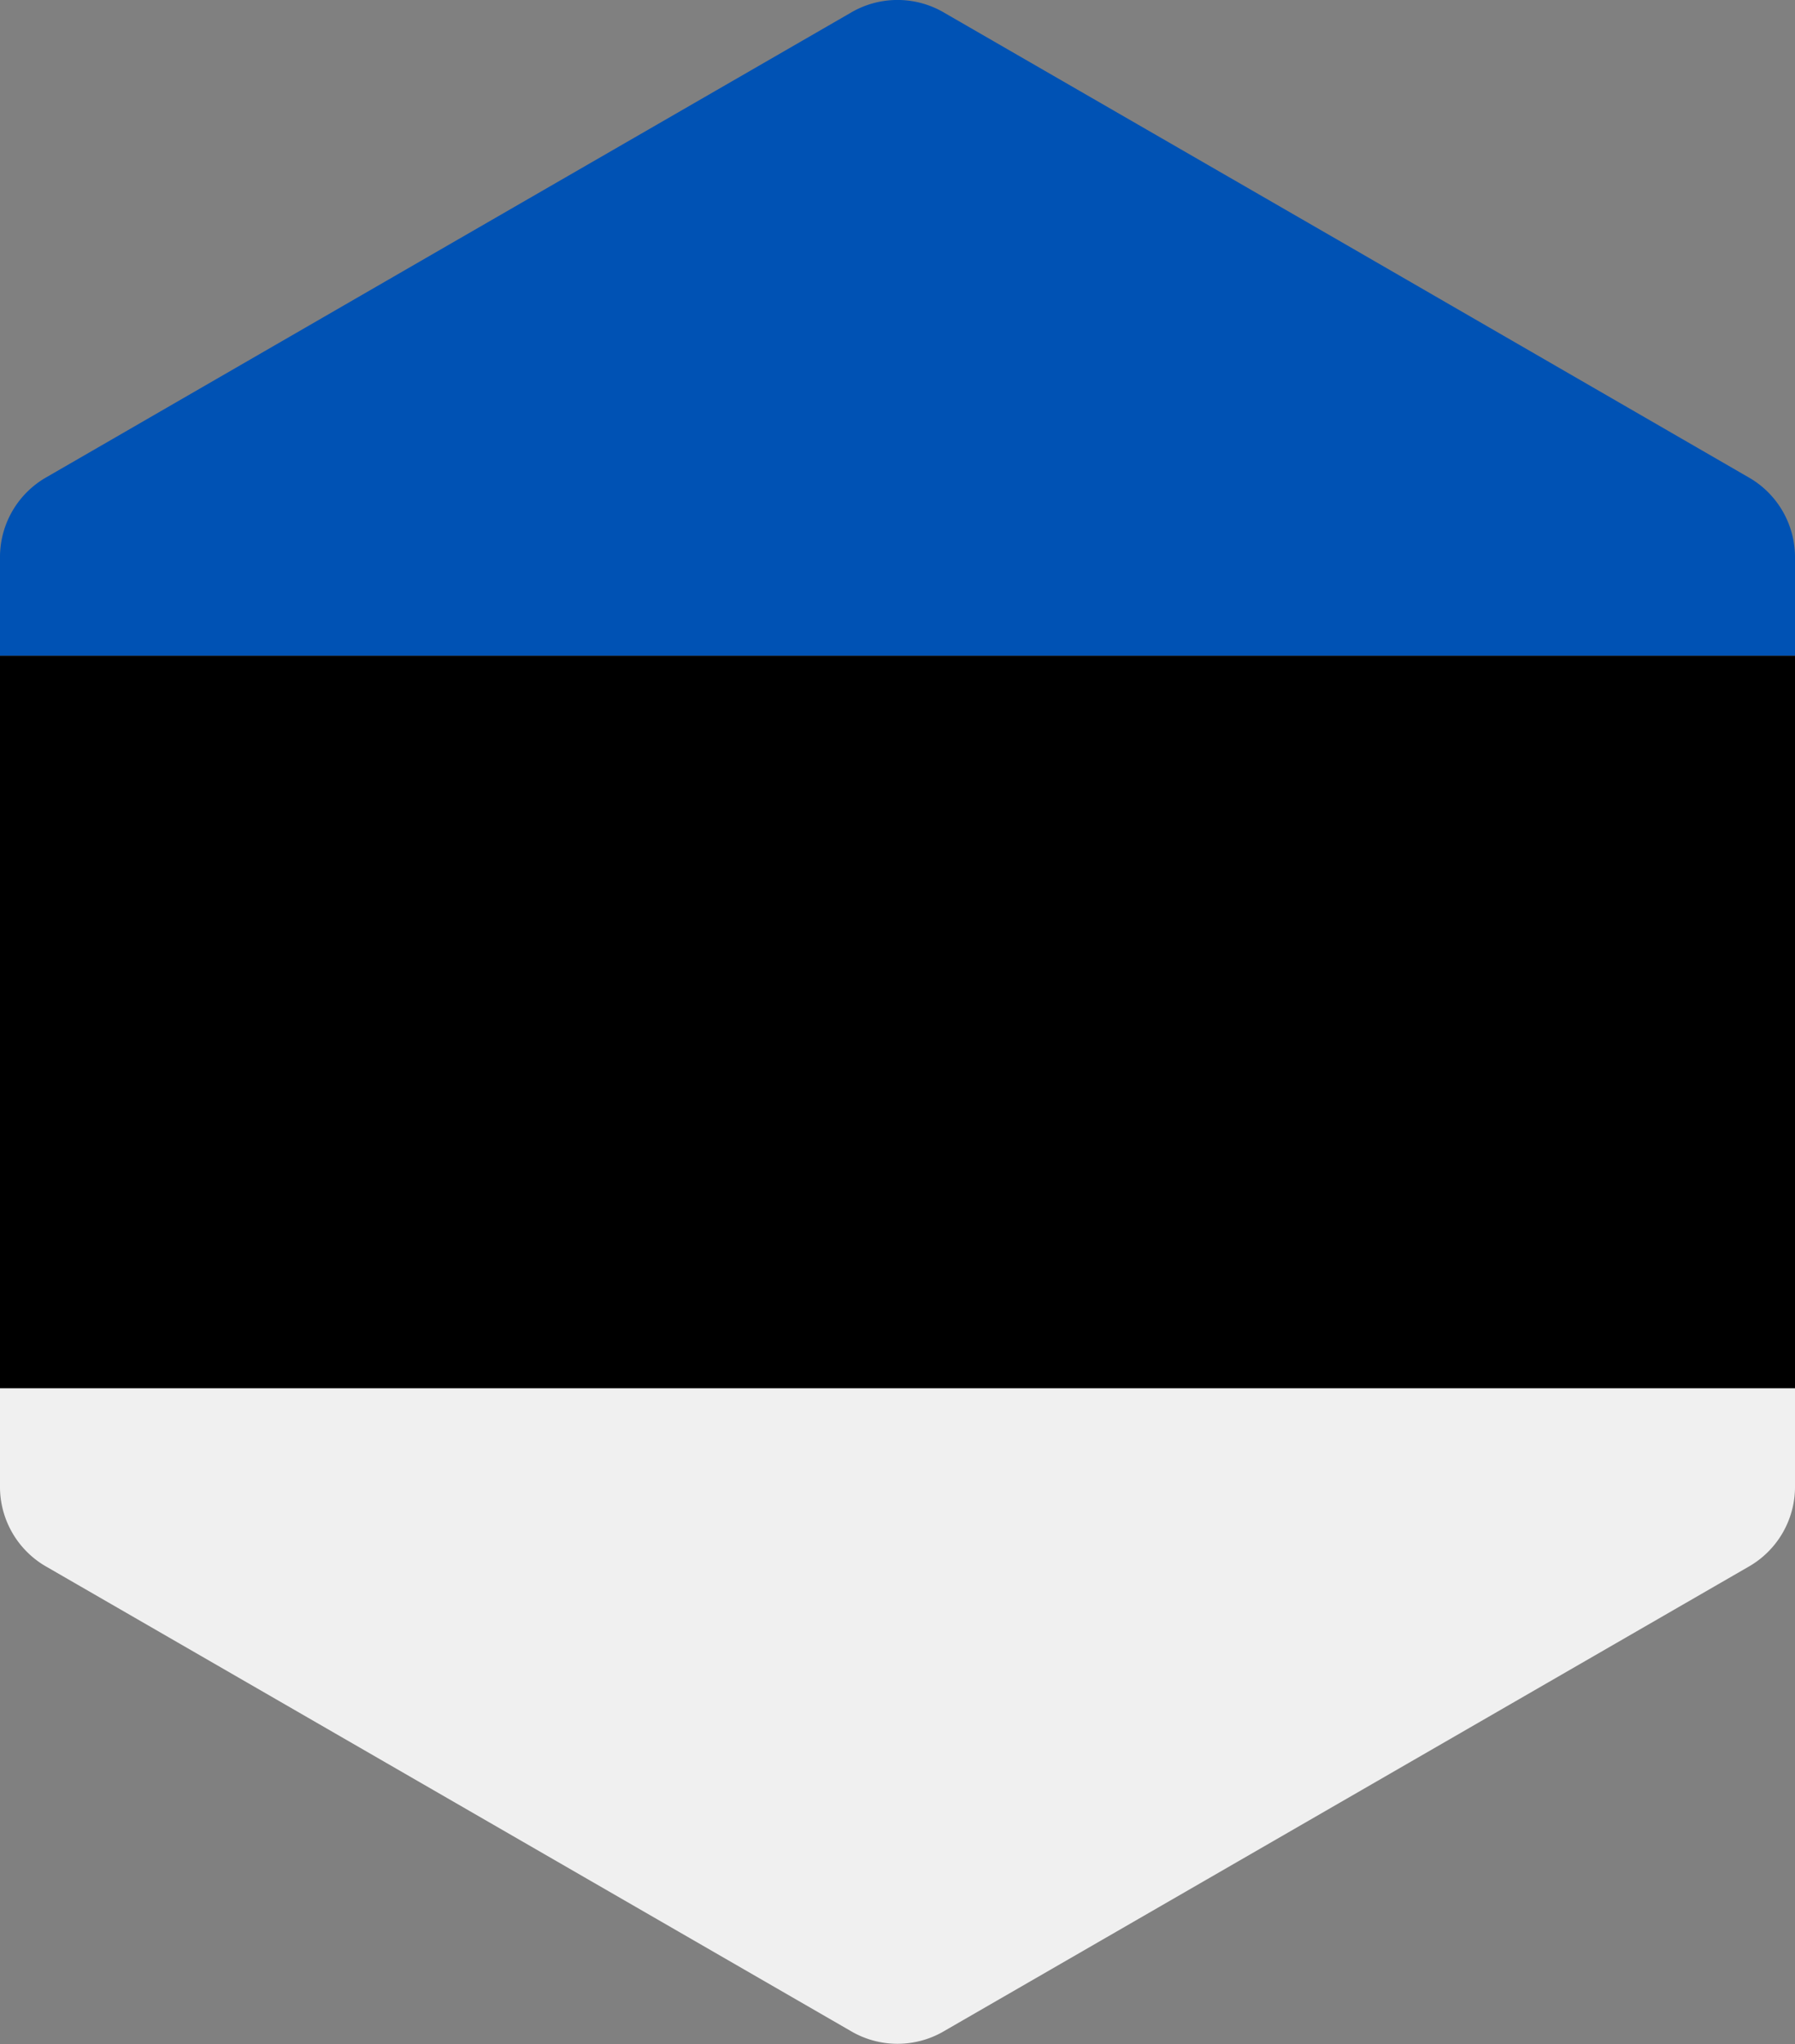
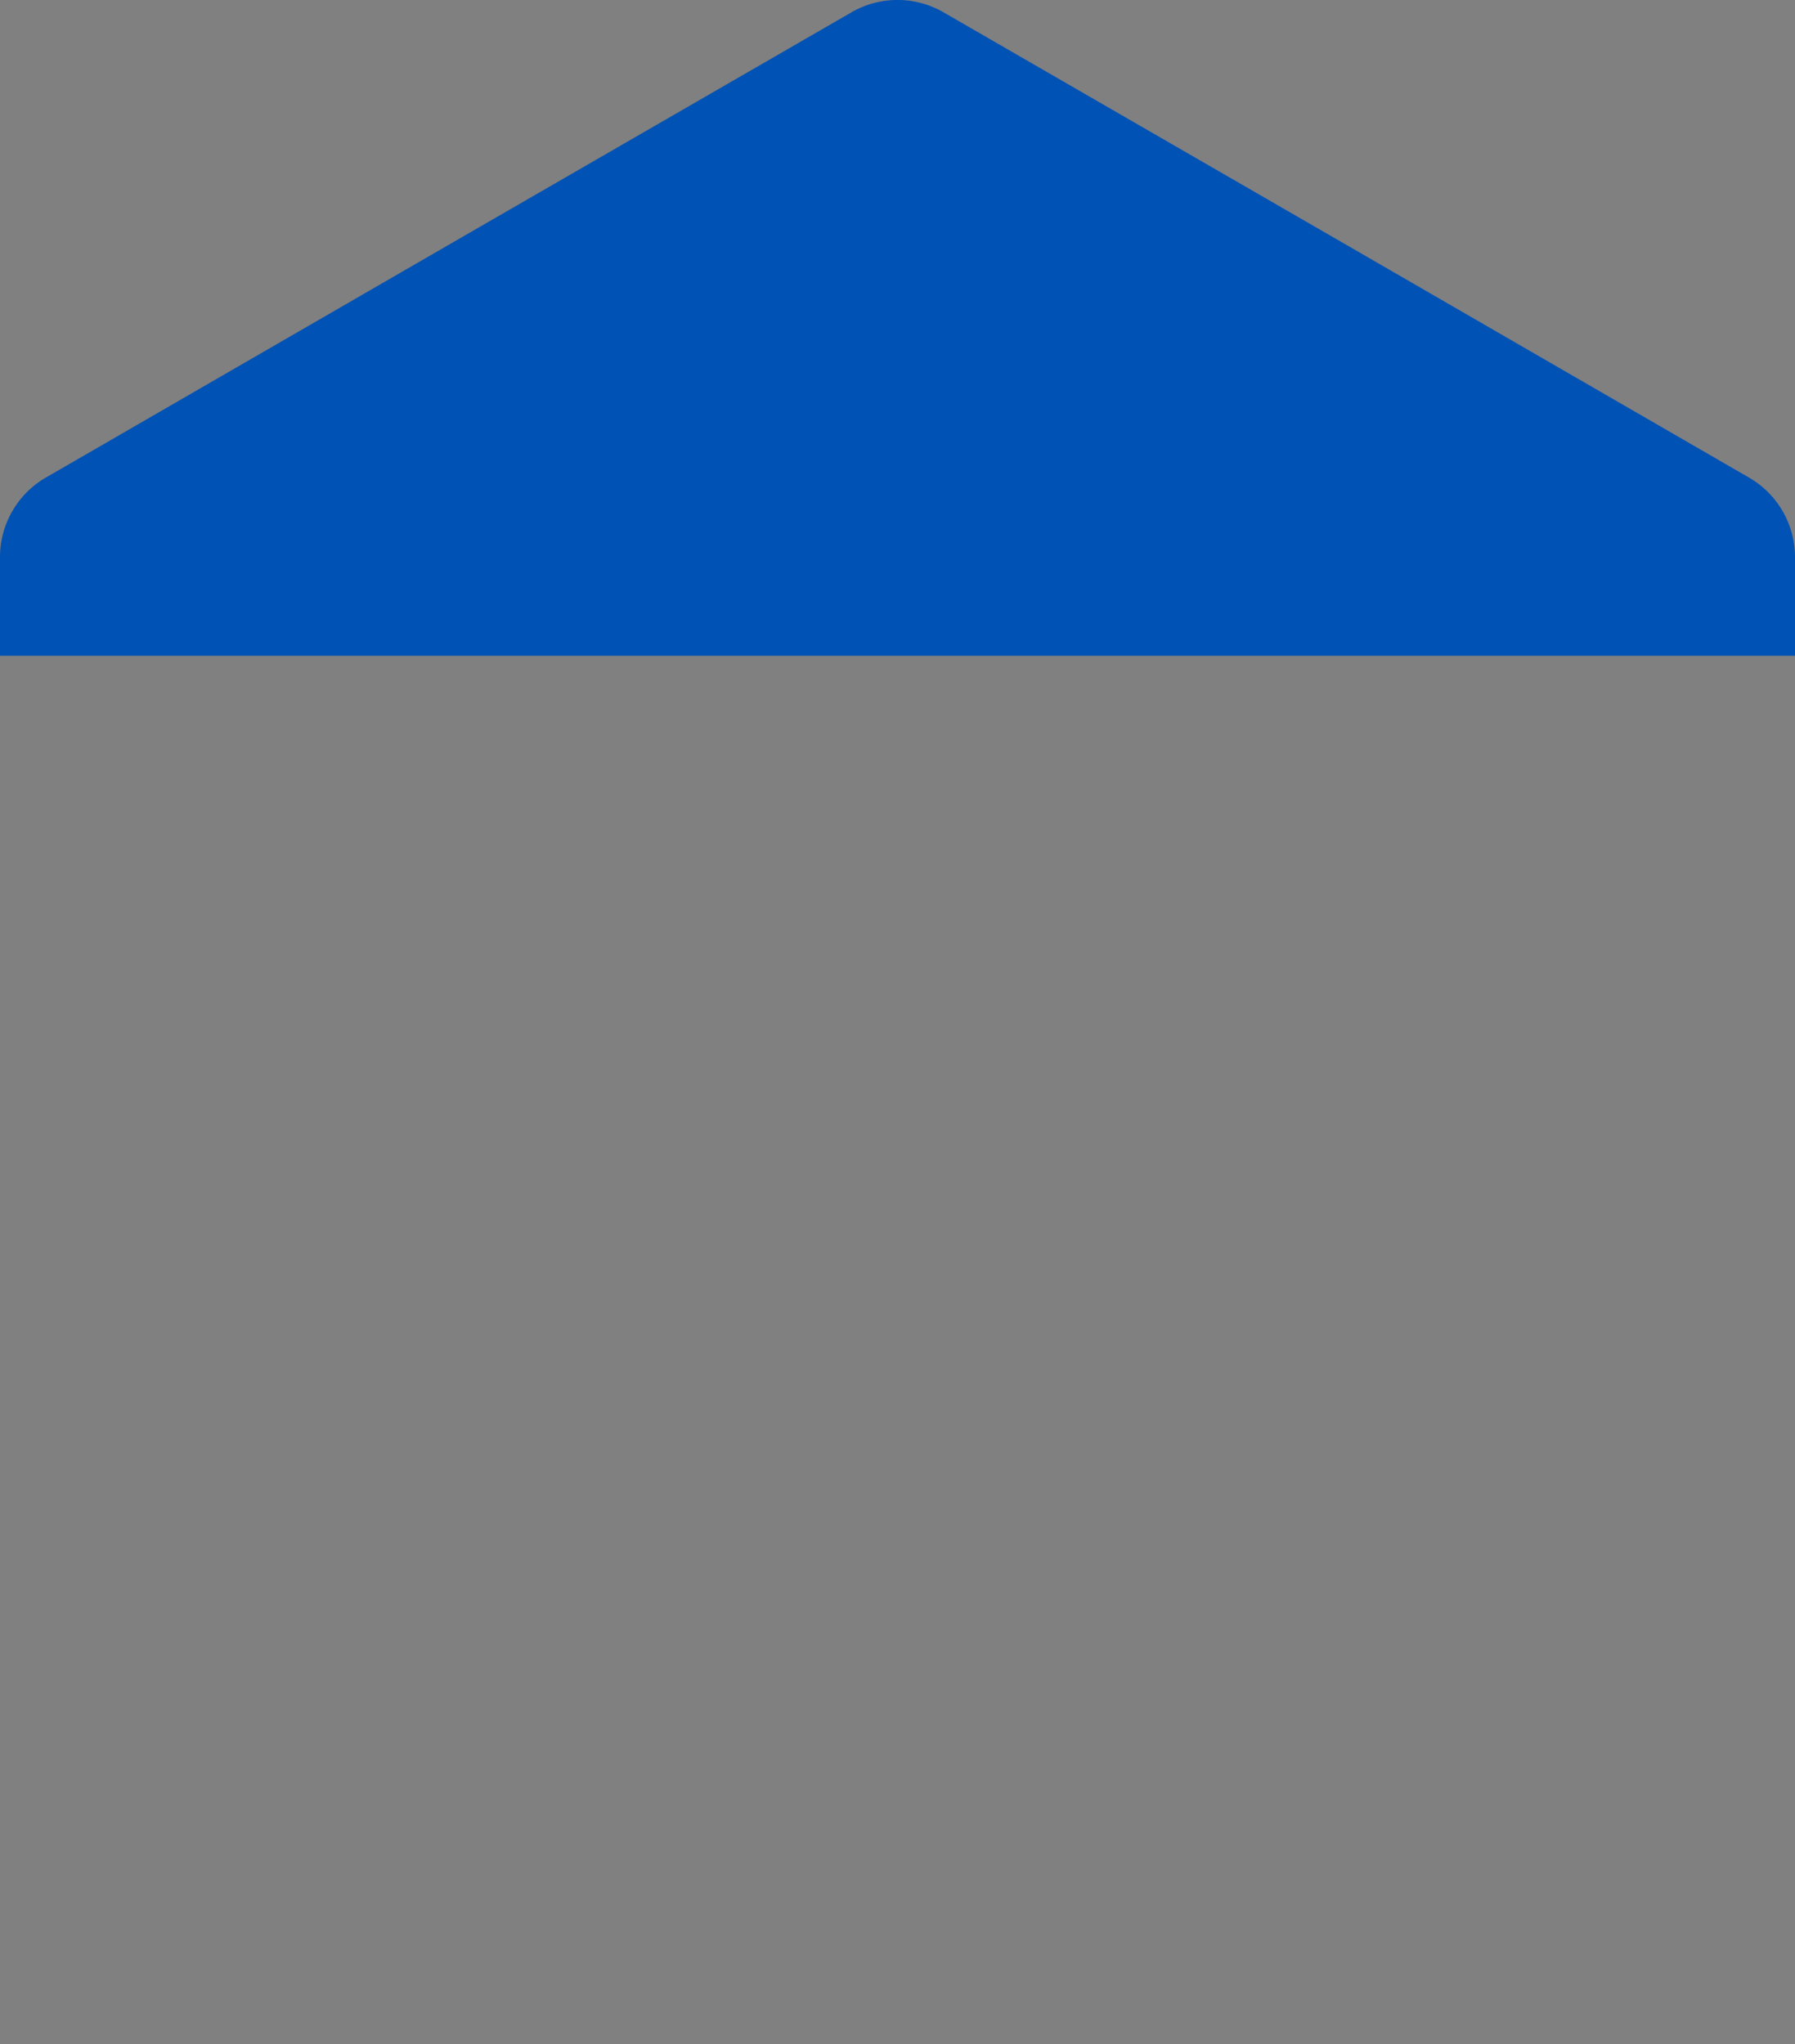
<svg xmlns="http://www.w3.org/2000/svg" id="united-kingdom_1_" data-name="united-kingdom (1)" width="18.44" height="21" viewBox="0 0 18.44 21">
  <rect x="0" y="0" width="18.44" height="21" fill="#808080" stroke="none" />
  <g id="estonia" transform="translate(-31.209 0)">
-     <path id="Path_2175" data-name="Path 2175" d="M31.209,347.733h18.44v1a.945.945,0,0,1-.484.838l-4.126,2.382-4.126,2.382a.945.945,0,0,1-.968,0l-4.126-2.382-4.126-2.382a.945.945,0,0,1-.484-.838Z" transform="translate(0 -333.471)" fill="#f0f0f0" fill-rule="evenodd" />
    <path id="Path_2176" data-name="Path 2176" d="M49.65,6.737H31.21v-1a.945.945,0,0,1,.484-.838L35.82,2.515,39.946.133a.945.945,0,0,1,.968,0L45.04,2.515,49.166,4.9a.945.945,0,0,1,.484.838Z" transform="translate(-0.001 0)" fill="#0052b4" fill-rule="evenodd" />
-     <path id="Path_2177" data-name="Path 2177" d="M31.212,164.268h18.44v7.525H31.212v-7.525Z" transform="translate(-0.003 -157.531)" fill-rule="evenodd" />
  </g>
</svg>